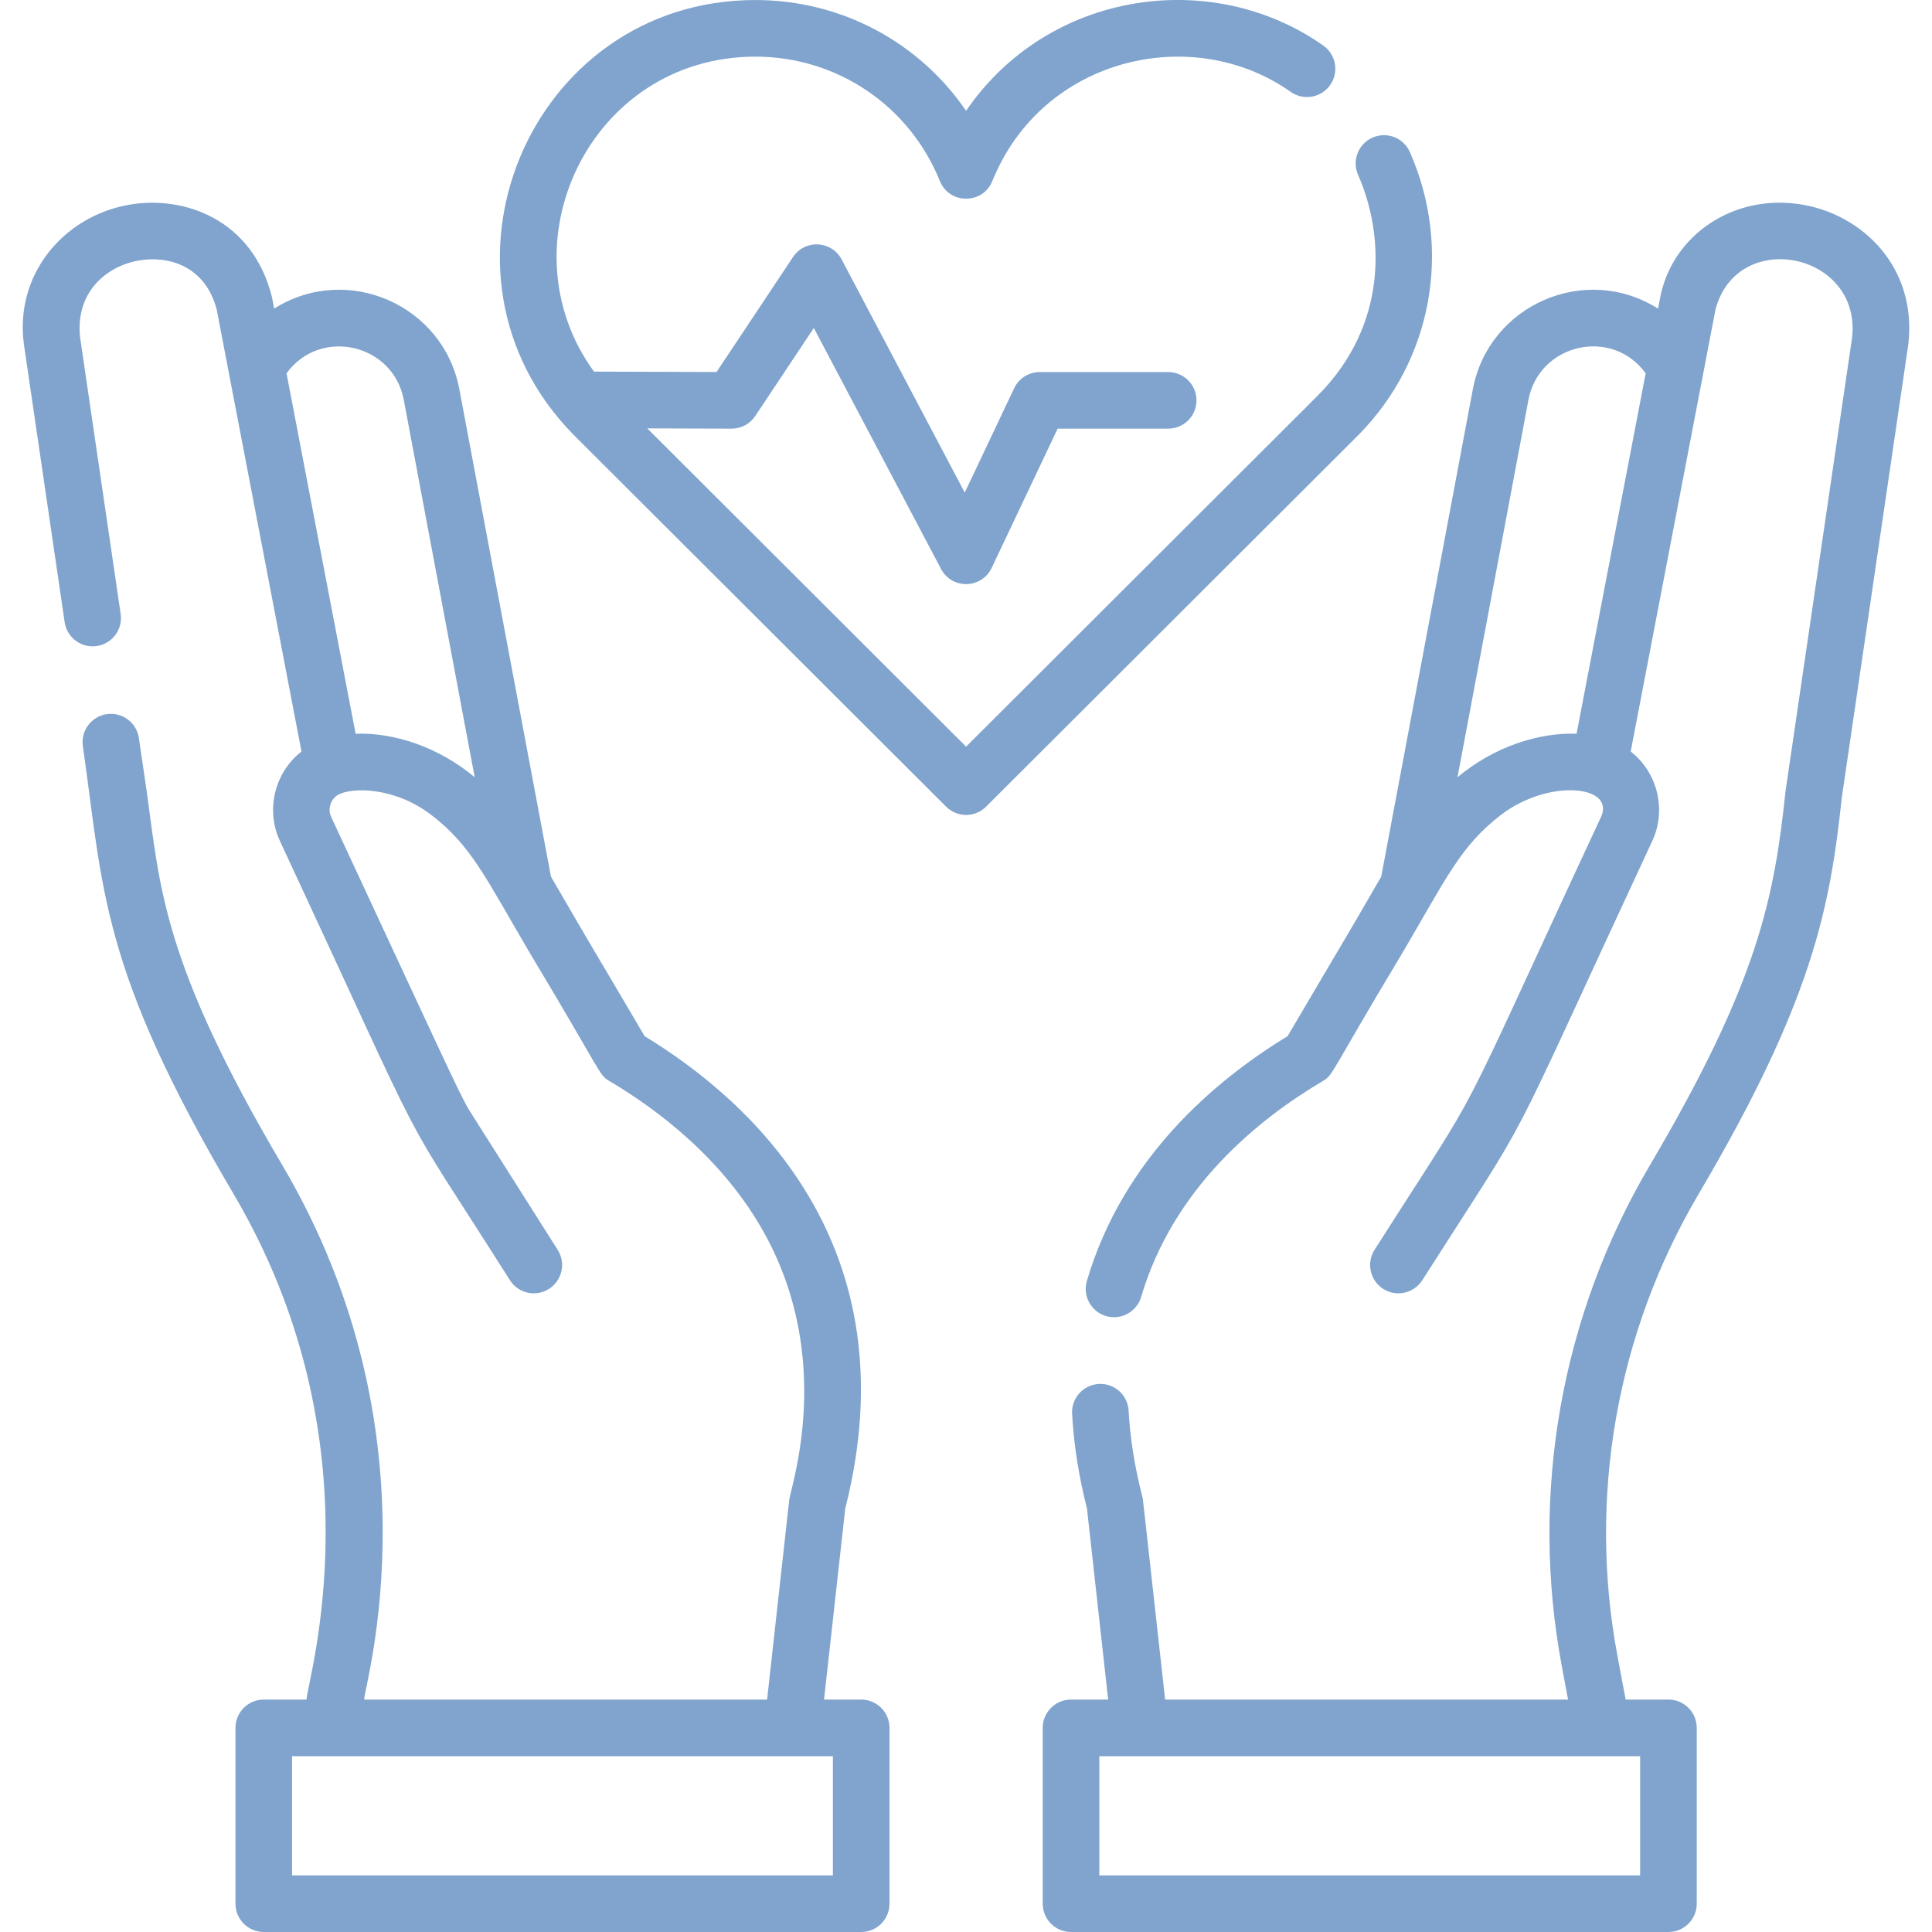
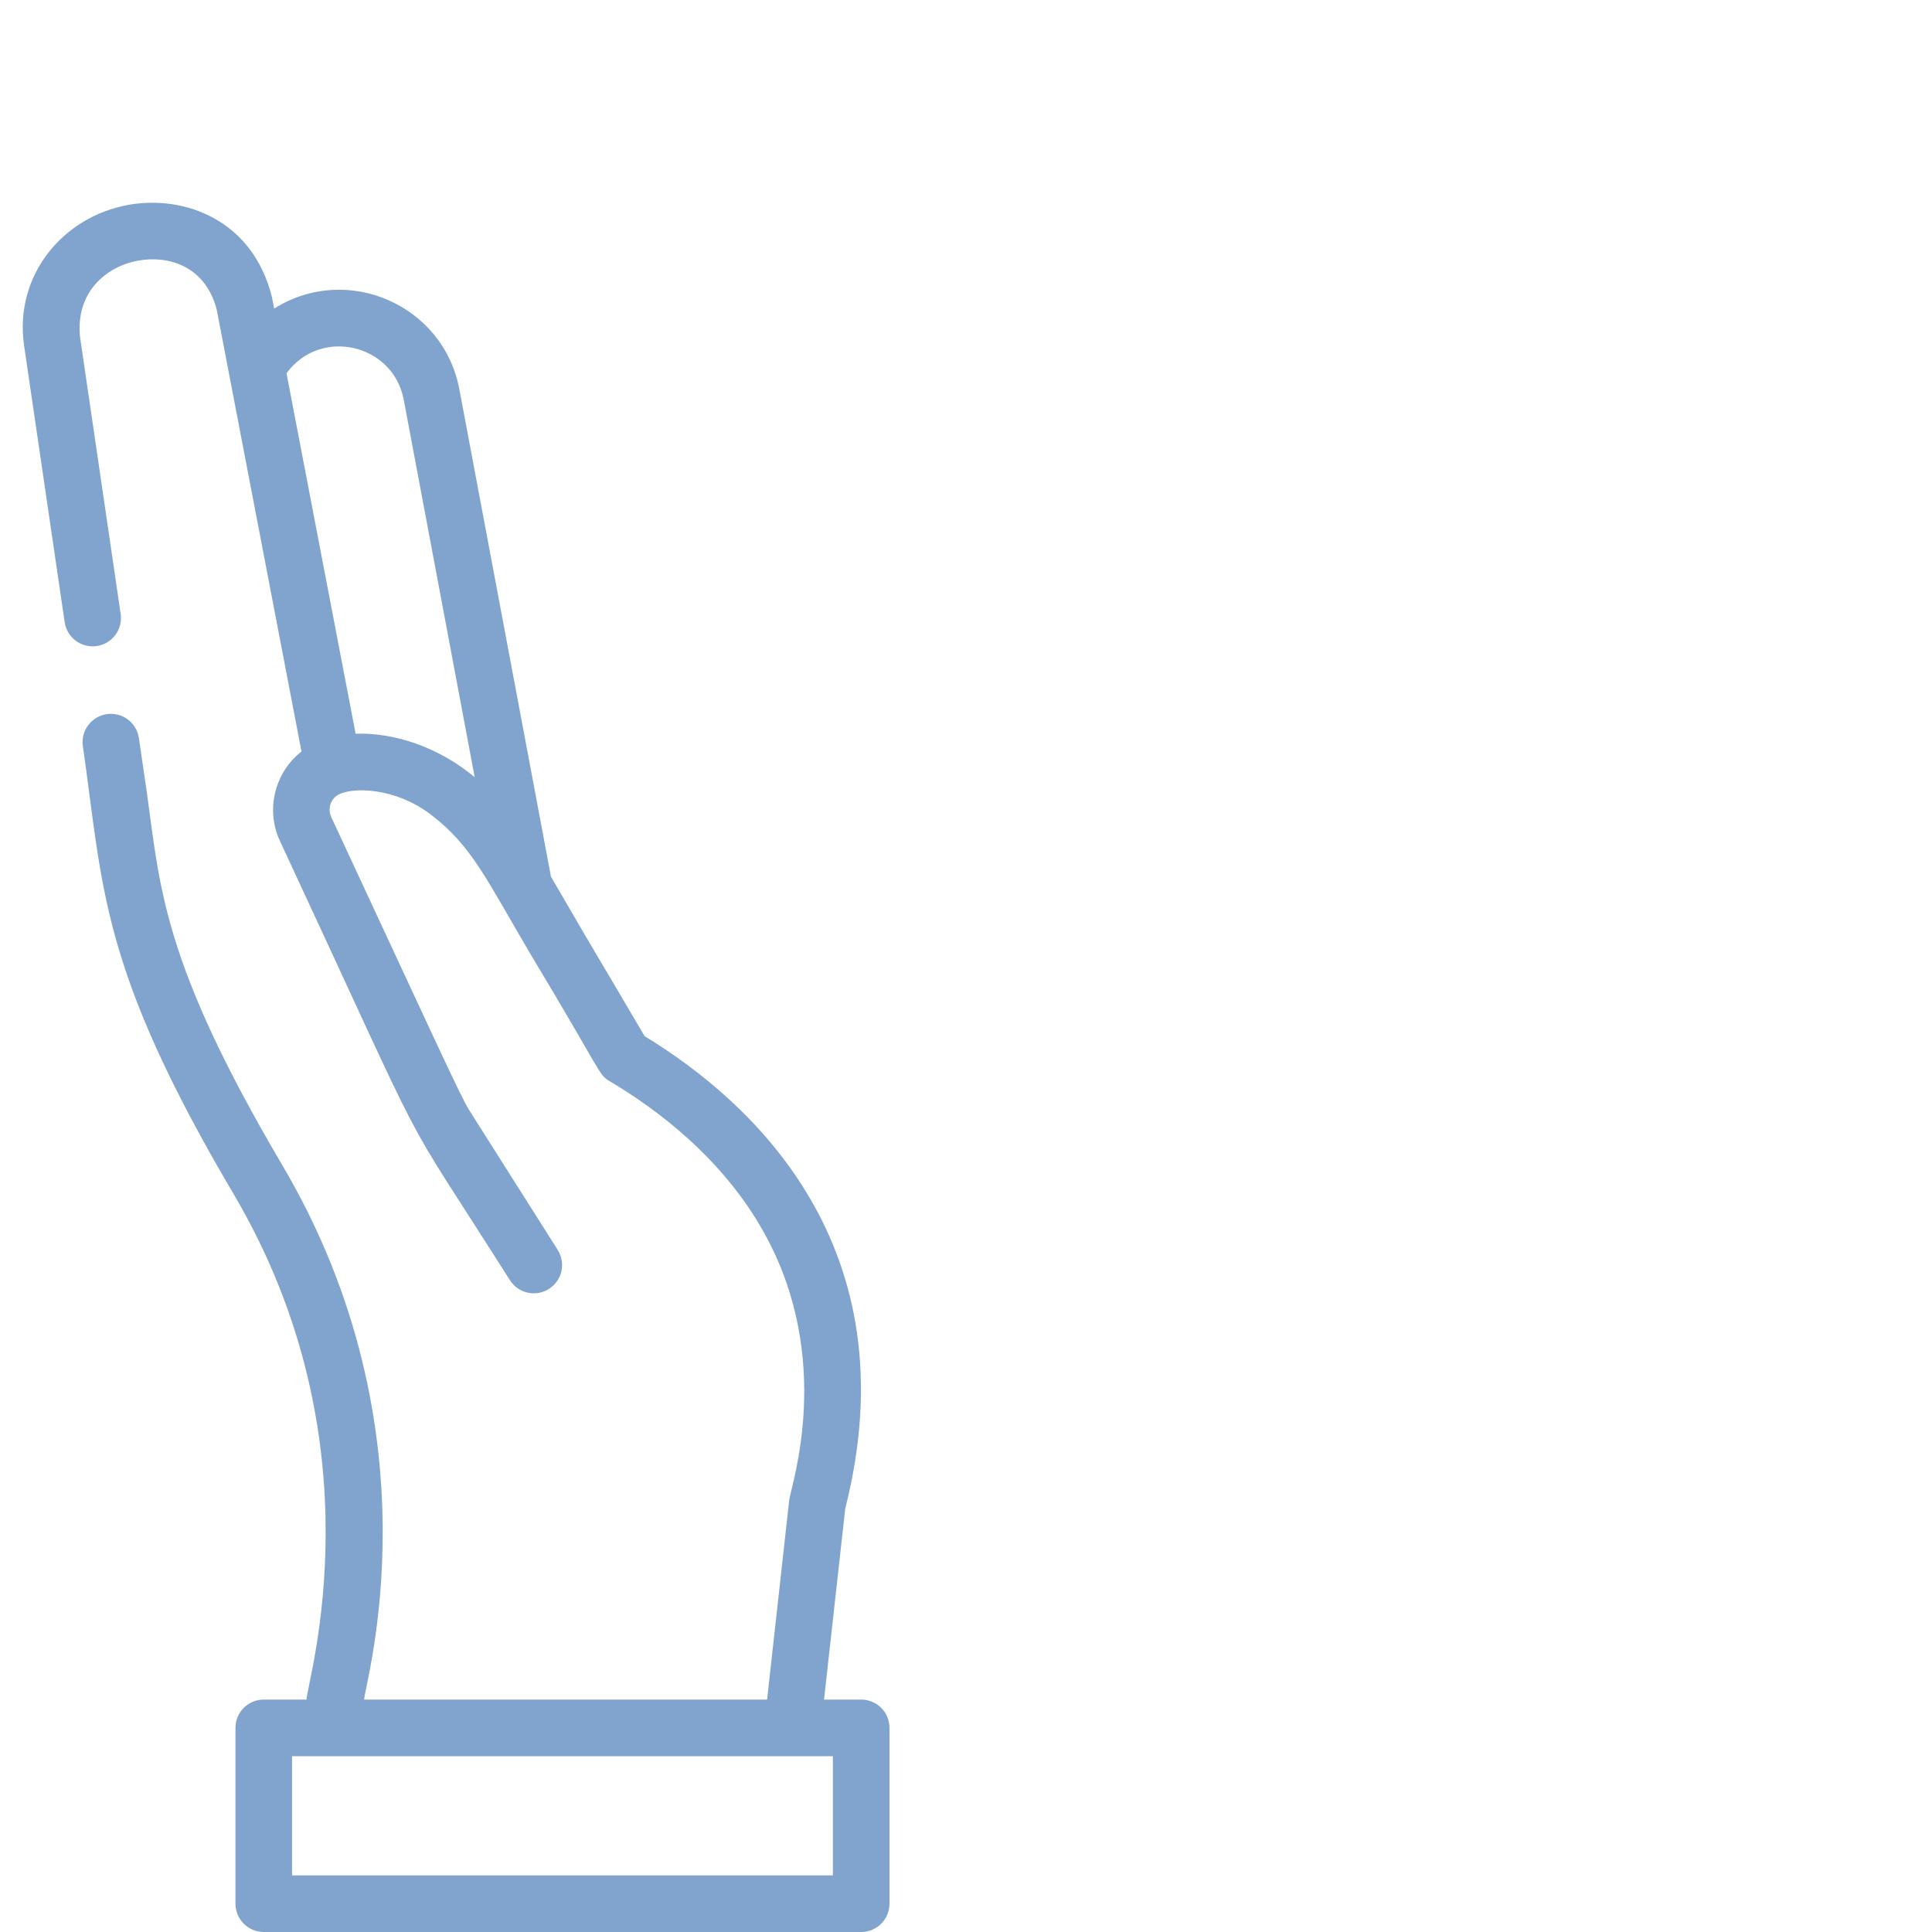
<svg xmlns="http://www.w3.org/2000/svg" width="60" height="60" viewBox="0 0 60 60" fill="none">
-   <path d="M43.785 4.722C43.589 4.278 43.07 4.077 42.626 4.273C42.182 4.468 41.98 4.987 42.176 5.431C42.998 7.296 43.106 10.071 40.948 12.261L30.003 23.188L20.102 13.304L22.72 13.312H22.723C23.017 13.312 23.292 13.165 23.455 12.92L25.274 10.186L29.226 17.671C29.565 18.313 30.489 18.288 30.797 17.637L32.846 13.312H36.279C36.764 13.312 37.158 12.919 37.158 12.434C37.158 11.948 36.764 11.555 36.279 11.555H32.29C31.95 11.555 31.641 11.75 31.496 12.057L29.961 15.297L26.138 8.058C25.828 7.47 24.999 7.425 24.629 7.981L22.253 11.553L18.447 11.541C15.573 7.589 18.328 1.759 23.462 1.759C25.992 1.759 28.24 3.276 29.189 5.622C29.484 6.353 30.522 6.354 30.818 5.622C32.374 1.773 37.038 0.703 40.084 2.853C40.481 3.133 41.029 3.038 41.309 2.641C41.589 2.245 41.494 1.696 41.097 1.416C37.657 -1.012 32.566 -0.306 30.003 3.441C28.546 1.31 26.126 0.001 23.462 0.001C16.419 0.001 12.894 8.509 17.816 13.506L29.382 25.051C29.725 25.394 30.281 25.394 30.624 25.051L42.196 13.5C44.486 11.175 45.11 7.729 43.785 4.722Z" fill="#80A4CD" />
  <path d="M26.745 52.782H25.591L26.25 46.849C28.32 38.702 23.335 34.197 20.02 32.18C18.067 28.857 18.858 30.234 17.111 27.226L14.266 12.09C13.773 9.466 10.777 8.157 8.514 9.584C8.448 9.242 8.451 9.247 8.44 9.204C7.833 6.81 5.707 6.053 3.988 6.362C1.956 6.728 0.446 8.542 0.744 10.704L2.008 19.322C2.079 19.802 2.525 20.134 3.005 20.064C3.485 19.993 3.818 19.547 3.747 19.066L2.486 10.467C2.342 9.078 3.291 8.274 4.3 8.092C5.197 7.931 6.368 8.233 6.73 9.613C7.055 11.31 9.143 22.188 9.363 23.339C8.535 23.983 8.238 25.148 8.696 26.122C13.666 36.798 12.104 33.871 15.835 39.756C16.096 40.169 16.639 40.287 17.047 40.029C17.458 39.769 17.579 39.226 17.32 38.816L14.691 34.666C14.316 34.073 14.498 34.43 10.288 25.377C10.17 25.126 10.262 24.822 10.497 24.686C10.924 24.44 12.258 24.437 13.395 25.309C14.659 26.279 15.09 27.284 16.493 29.661C18.727 33.377 18.585 33.372 18.929 33.575C20.418 34.456 22.462 35.991 23.739 38.301C25.925 42.256 24.559 46.148 24.509 46.593L23.823 52.782H11.309C11.317 52.312 13.682 44.517 8.768 36.187C5.026 29.845 4.975 27.558 4.55 24.535L4.313 22.92C4.242 22.44 3.796 22.108 3.316 22.178C2.835 22.249 2.503 22.695 2.574 23.175C3.211 27.602 3.097 30.035 7.254 37.08C11.843 44.859 9.535 52.189 9.52 52.782H8.191C7.706 52.782 7.313 53.175 7.313 53.661V59.121C7.313 59.606 7.706 60 8.191 60H26.745C27.231 60 27.624 59.606 27.624 59.121V53.661C27.624 53.175 27.231 52.782 26.745 52.782ZM11.044 22.787C8.166 7.773 9.083 12.558 8.898 11.593C9.948 10.151 12.211 10.676 12.539 12.415L14.742 24.137C13.598 23.181 12.208 22.744 11.044 22.787ZM25.866 58.242H9.07V54.54H25.866V58.242H25.866Z" fill="#80A4CD" />
-   <path d="M56.018 6.363C53.85 5.972 51.921 7.31 51.555 9.255L51.492 9.585C49.226 8.155 46.233 9.471 45.74 12.09L42.895 27.226C41.318 29.942 42.765 27.461 39.987 32.18C37.721 33.559 34.876 35.971 33.754 39.78C33.588 40.343 34.011 40.907 34.597 40.907C34.977 40.907 35.327 40.659 35.44 40.276C36.433 36.906 39.054 34.772 41.077 33.575C41.42 33.373 41.279 33.377 43.513 29.661C44.908 27.297 45.347 26.278 46.611 25.309C48.092 24.173 50.185 24.384 49.717 25.38C44.873 35.78 46.329 33.096 42.687 38.816C42.427 39.226 42.549 39.769 42.959 40.029C43.368 40.288 43.911 40.167 44.172 39.756C47.829 34.021 46.448 36.571 51.309 26.125C51.768 25.148 51.471 23.984 50.643 23.339C51.518 18.782 52.701 12.622 53.276 9.613C53.943 7.069 57.794 7.828 57.521 10.467C55.373 25.109 55.456 24.534 55.452 24.57C55.1 27.871 54.616 30.462 51.239 36.187C48.472 40.877 47.501 46.407 48.506 51.76L48.698 52.782H36.184C35.452 46.214 35.504 46.587 35.474 46.471C35.239 45.56 35.096 44.664 35.05 43.81C35.023 43.325 34.613 42.953 34.124 42.98C33.64 43.007 33.268 43.421 33.295 43.906C33.347 44.856 33.502 45.846 33.757 46.849L34.415 52.782H33.261C32.776 52.782 32.382 53.176 32.382 53.661V59.121C32.382 59.606 32.776 60 33.261 60H51.815C52.3 60 52.694 59.606 52.694 59.121V53.661C52.694 53.176 52.3 52.782 51.815 52.782H50.486L50.233 51.435C49.307 46.502 50.202 41.404 52.753 37.08C56.296 31.075 56.833 28.187 57.198 24.774C59.323 10.291 59.264 10.701 59.267 10.672C59.528 8.274 57.83 6.689 56.018 6.363ZM48.962 22.787C47.809 22.744 46.417 23.174 45.264 24.137L47.468 12.415C47.794 10.682 50.053 10.144 51.108 11.593C50.923 12.559 51.84 7.773 48.962 22.787ZM50.936 58.242H34.14V54.54H50.936V58.242Z" fill="#80A4CD" />
</svg>